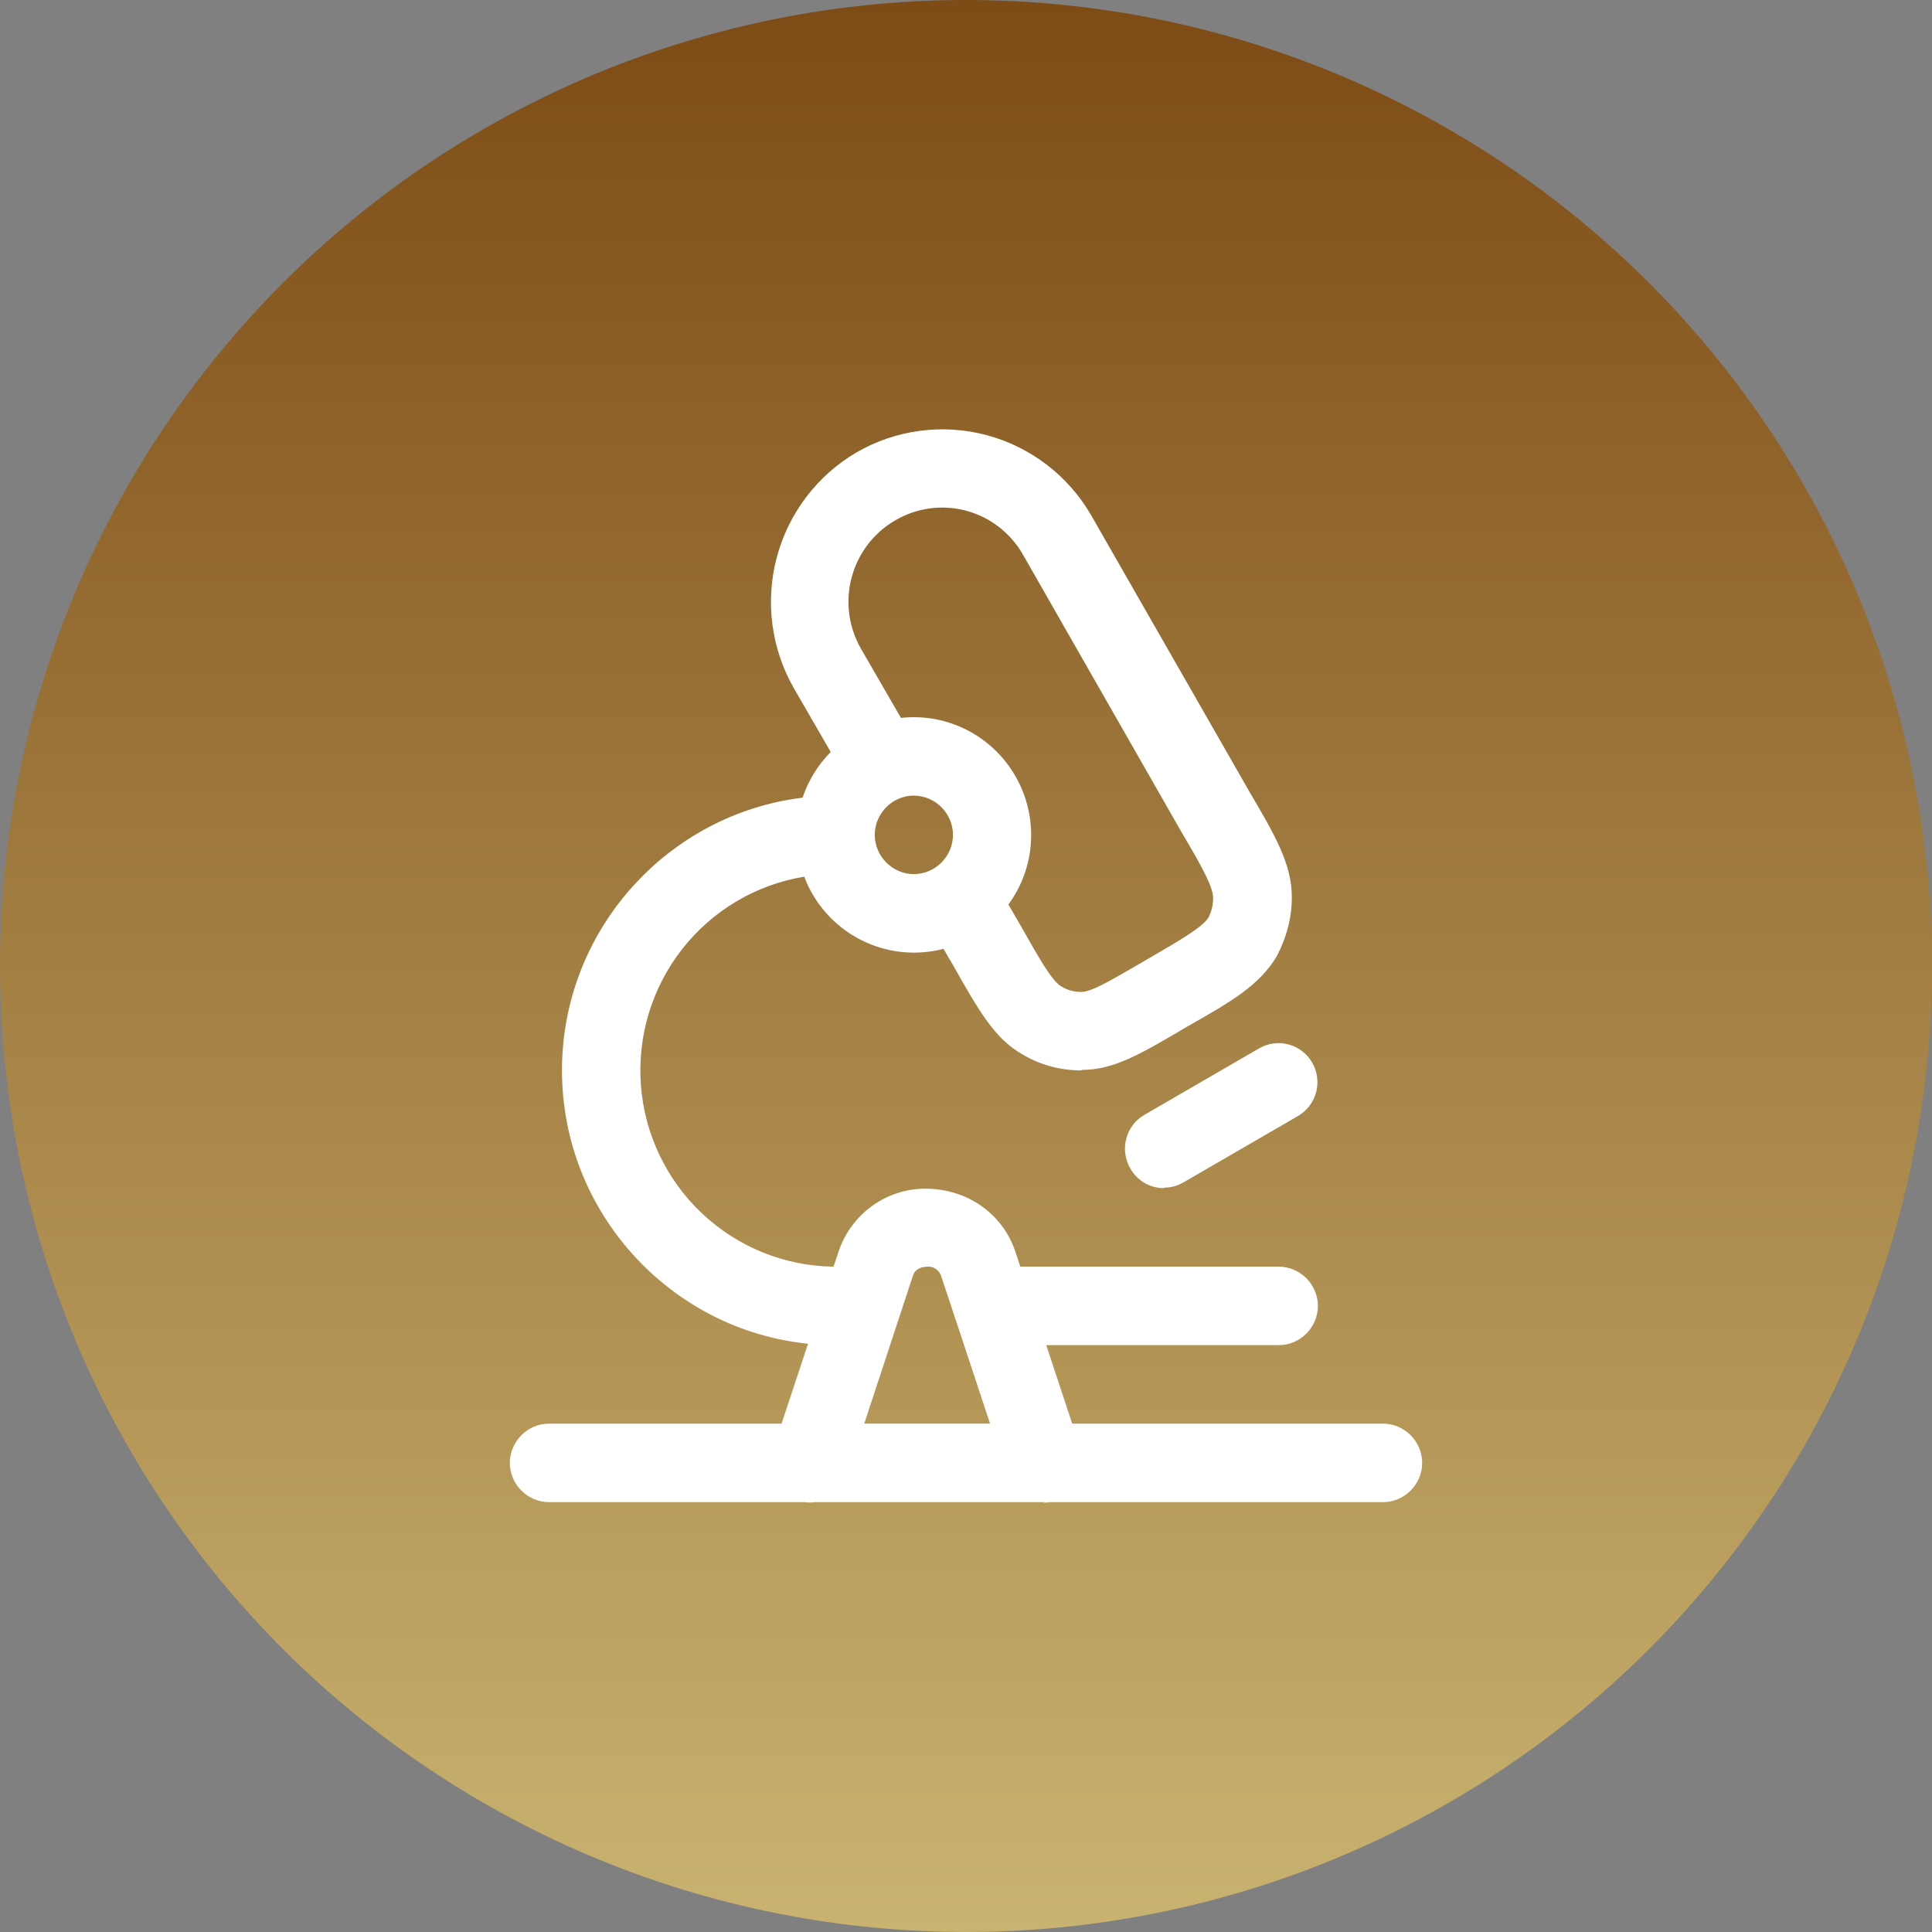
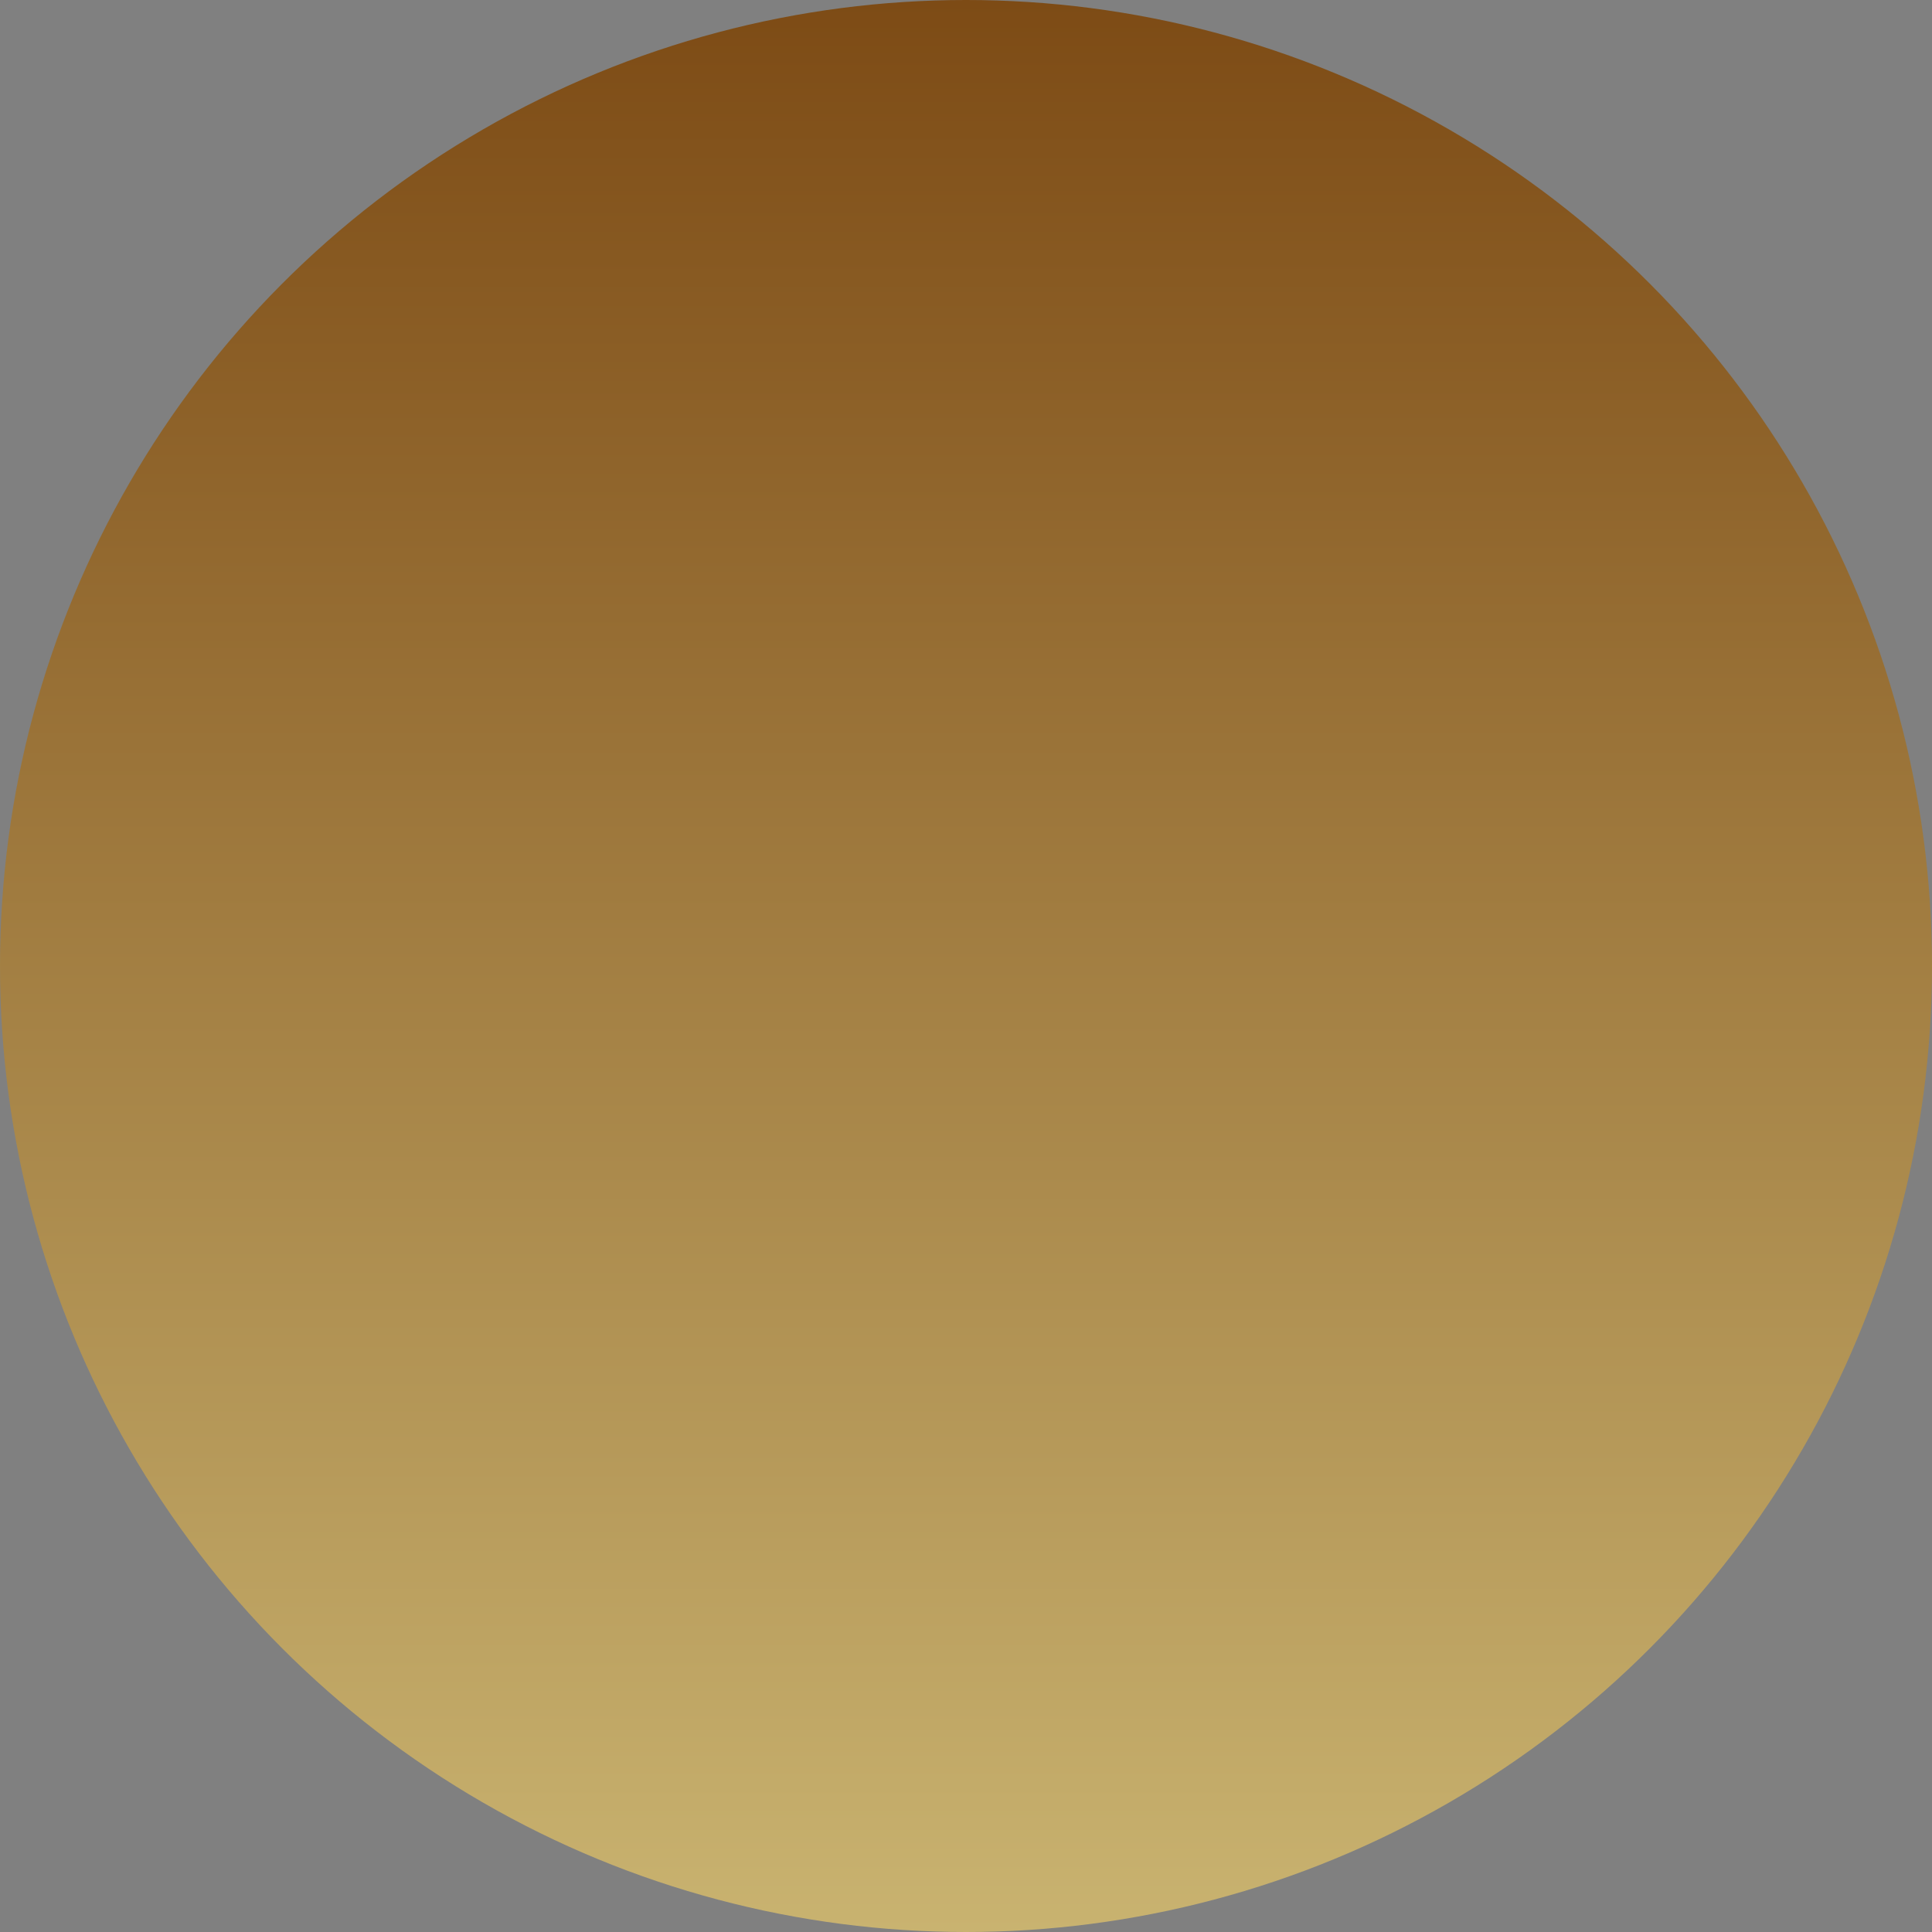
<svg xmlns="http://www.w3.org/2000/svg" width="72" height="72" viewBox="0 0 72 72" fill="none">
  <rect x="0" y="0" width="72" height="72" fill="#808080" stroke="none" />
  <circle cx="36" cy="36" r="36" fill="url(#paint0_linear_0_284)" />
-   <path fill-rule="evenodd" clip-rule="evenodd" d="M42.12 43.538C42.392 44.026 42.878 44.279 43.383 44.279V44.26C43.616 44.26 43.869 44.201 44.102 44.065L48.376 41.588C48.708 41.394 48.95 41.075 49.049 40.703C49.147 40.329 49.094 39.932 48.901 39.599C48.707 39.265 48.39 39.022 48.018 38.923C47.647 38.825 47.251 38.878 46.919 39.072L42.645 41.549C41.965 41.939 41.712 42.836 42.12 43.538ZM38.059 39.267C38.72 39.677 39.497 39.891 40.294 39.891L40.313 39.872C41.498 39.872 42.47 39.306 44.218 38.273C45.909 37.317 46.938 36.712 47.579 35.64C47.949 34.938 48.143 34.197 48.143 33.436C48.143 32.208 47.521 31.135 46.569 29.516L40.663 19.2C39.81 17.728 38.411 16.656 36.773 16.217C35.134 15.779 33.389 16.01 31.92 16.859C30.453 17.719 29.384 19.127 28.947 20.774C28.511 22.422 28.741 24.177 29.589 25.655L30.958 28.024C30.483 28.504 30.124 29.086 29.909 29.727C24.871 30.341 20.943 34.673 20.943 39.891C20.943 45.176 24.978 49.555 30.113 50.077L29.126 53.055H20.457C19.661 53.055 19 53.718 19 54.518C19 55.317 19.661 55.98 20.457 55.98H29.969C30.105 56 30.241 56 30.375 55.98H38.912L38.893 56C38.976 55.999 39.059 55.992 39.142 55.98H51.543C52.339 55.98 53 55.317 53 54.518C53 53.718 52.339 53.055 51.543 53.055H39.958L38.99 50.13H47.657C48.454 50.13 49.114 49.467 49.114 48.667C49.114 47.868 48.454 47.205 47.657 47.205H38.025L37.824 46.6C37.339 45.215 36.037 44.299 34.483 44.299C33.045 44.299 31.743 45.215 31.258 46.62L31.063 47.205C29.241 47.182 27.493 46.475 26.164 45.223C24.836 43.971 24.022 42.265 23.885 40.441C23.748 38.617 24.296 36.807 25.423 35.369C26.549 33.931 28.171 32.968 29.969 32.672C30.354 33.682 31.096 34.516 32.053 35.012C33.011 35.508 34.117 35.632 35.161 35.361L35.495 35.932L35.505 35.948C36.47 37.654 37.053 38.682 38.059 39.267ZM37.581 33.709L38.021 34.47L38.036 34.495C38.689 35.652 39.188 36.539 39.536 36.752C39.789 36.907 40.022 36.966 40.294 36.966C40.665 36.966 41.358 36.562 42.417 35.946L42.742 35.757L42.893 35.669C44.018 35.014 44.811 34.552 45.034 34.197C45.153 33.968 45.213 33.713 45.209 33.456C45.209 33.046 44.762 32.246 44.024 30.998L38.118 20.662C37.89 20.264 37.585 19.915 37.222 19.635C36.858 19.355 36.444 19.15 36.001 19.032C35.558 18.915 35.097 18.886 34.643 18.948C34.19 19.01 33.753 19.162 33.358 19.395C31.687 20.37 31.123 22.515 32.095 24.192L33.575 26.753C34.186 26.686 34.804 26.748 35.389 26.937C35.974 27.125 36.513 27.435 36.971 27.847C37.428 28.258 37.795 28.762 38.046 29.324C38.297 29.887 38.428 30.497 38.429 31.113C38.429 32.083 38.114 32.98 37.581 33.707M33.395 29.813C33.599 29.706 33.825 29.651 34.055 29.651C34.854 29.651 35.514 30.314 35.514 31.113C35.514 31.913 34.854 32.576 34.057 32.576C33.261 32.576 32.6 31.913 32.6 31.113C32.6 30.552 32.925 30.056 33.395 29.813ZM36.896 53.053H32.208L34.018 47.554C34.077 47.339 34.271 47.203 34.601 47.203C34.815 47.203 35.009 47.359 35.067 47.534L35.561 49.022C35.579 49.087 35.6 49.15 35.625 49.211L36.896 53.053Z" fill="white" />
  <defs>
    <linearGradient id="paint0_linear_0_284" x1="36" y1="0" x2="36" y2="72" gradientUnits="userSpaceOnUse">
      <stop stop-color="#7D4B15" />
      <stop offset="1" stop-color="#C9B370" />
    </linearGradient>
  </defs>
</svg>